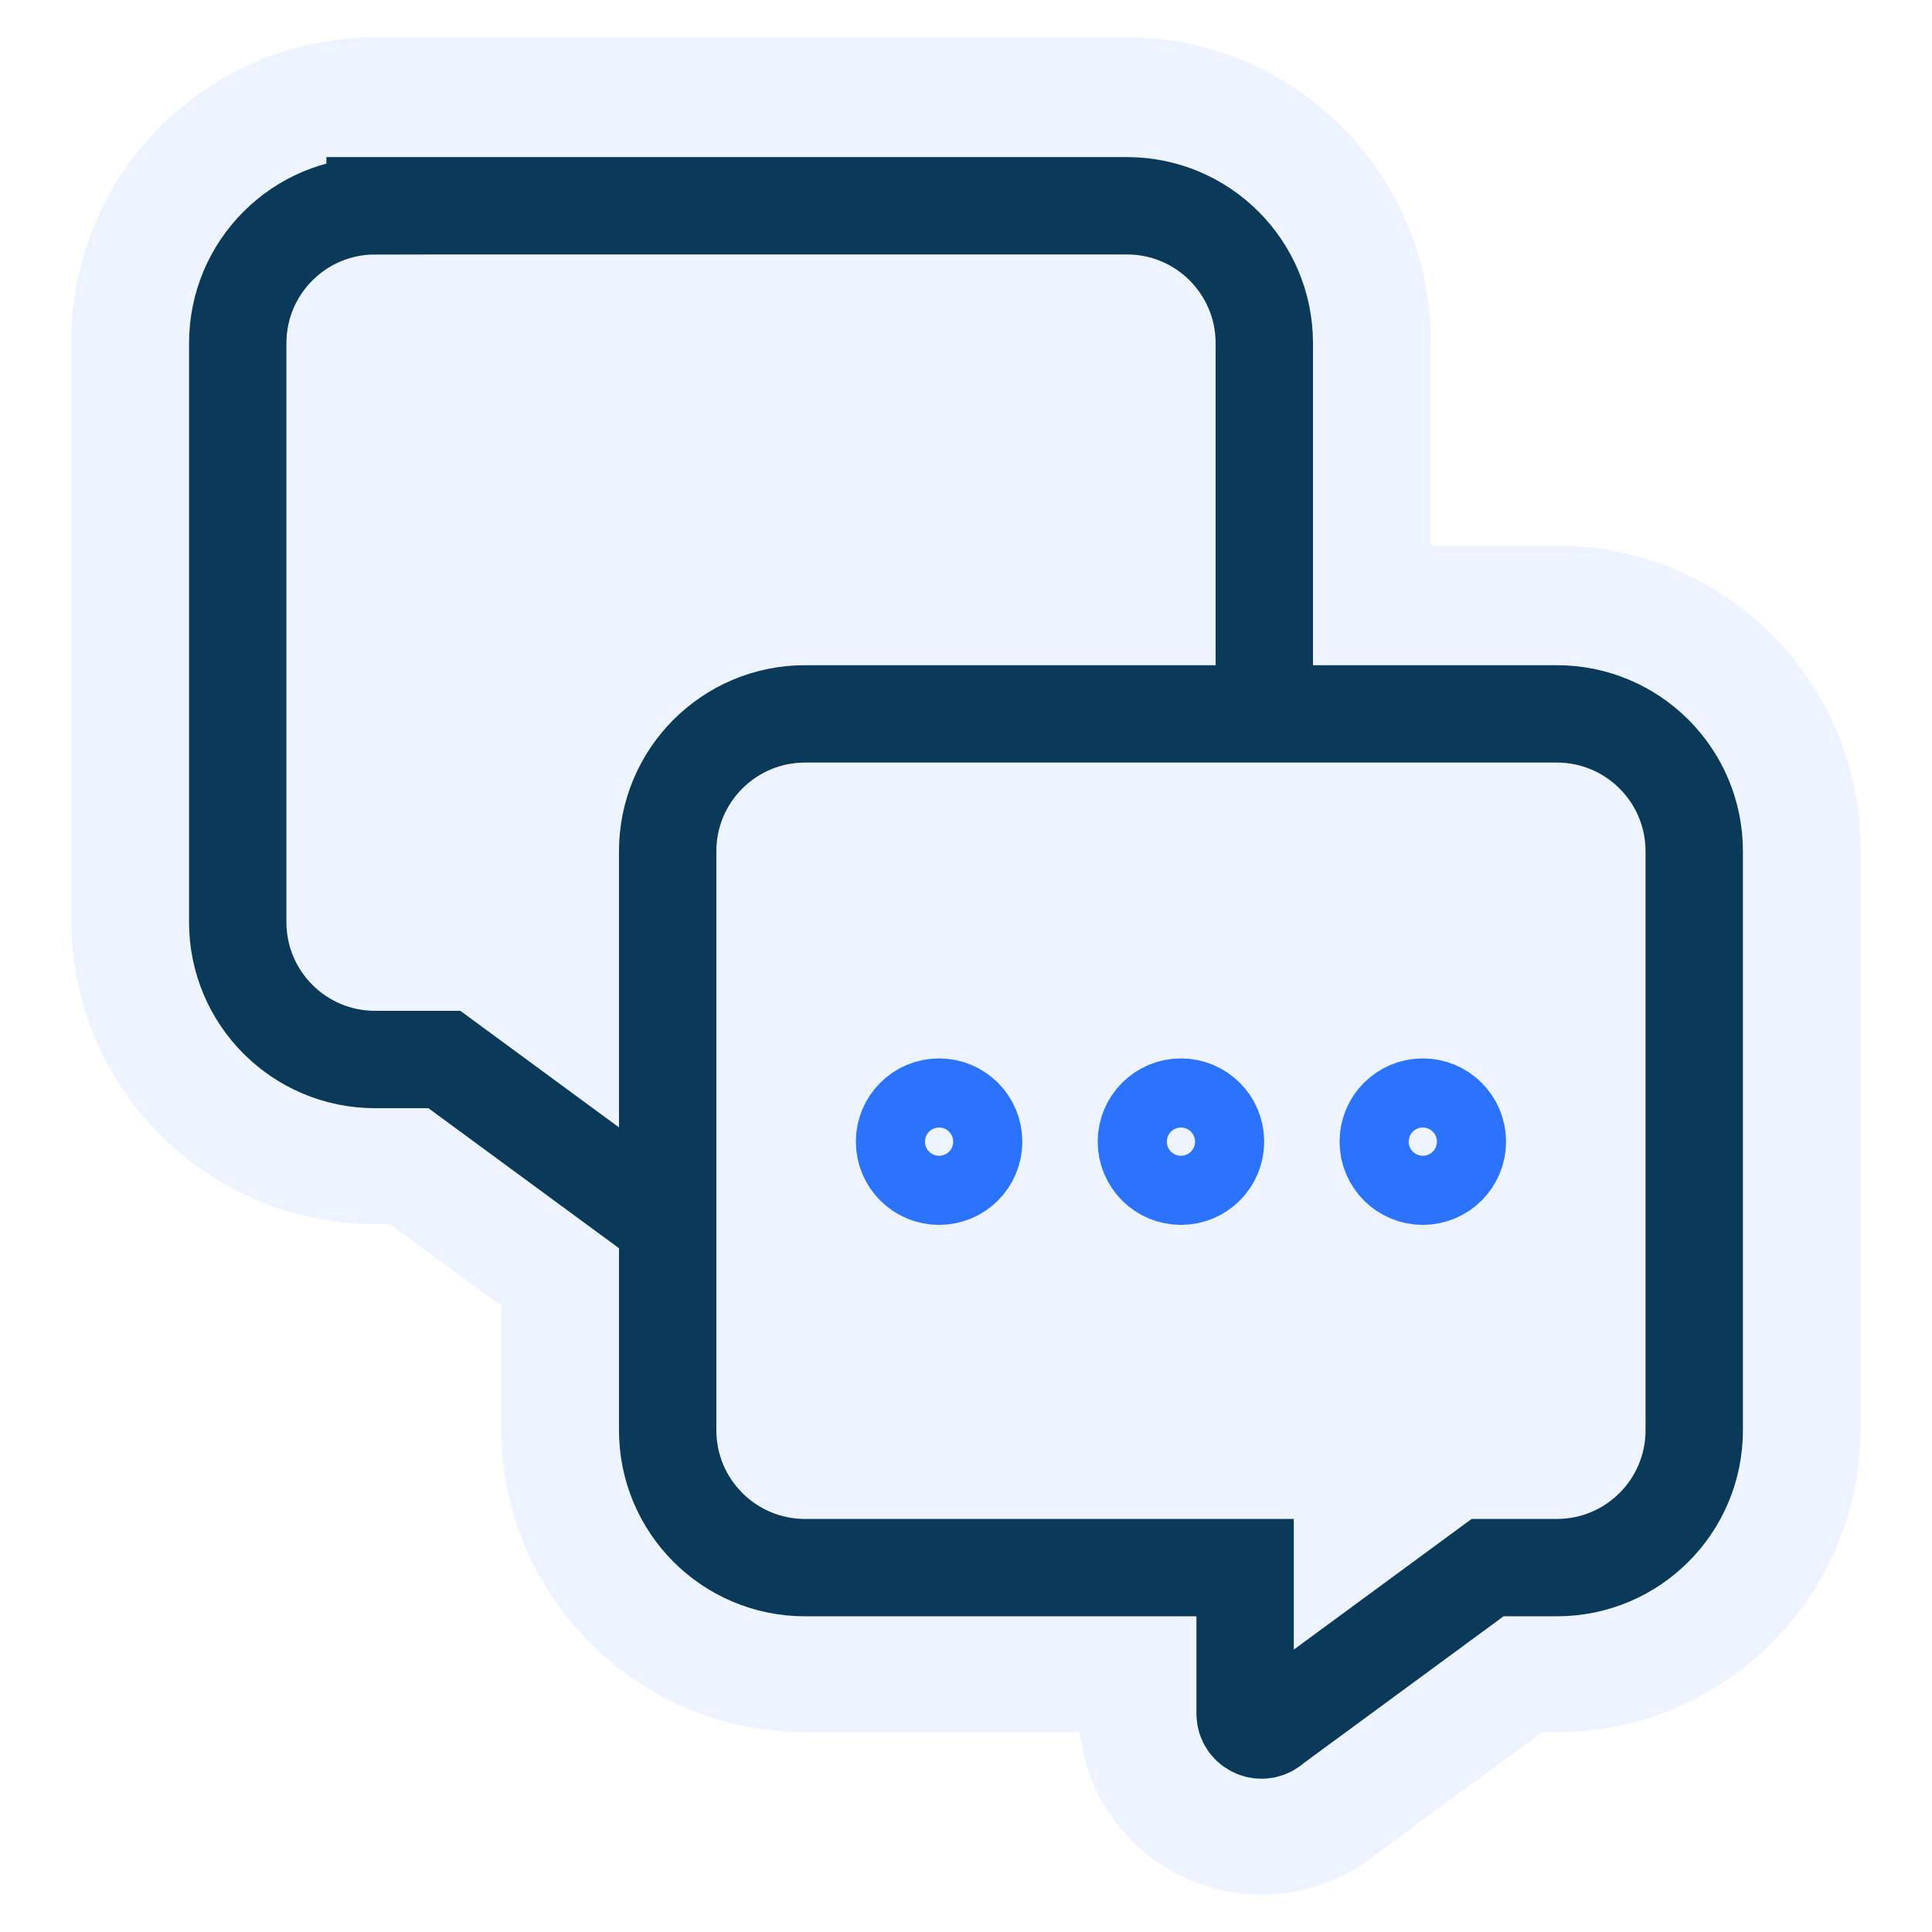
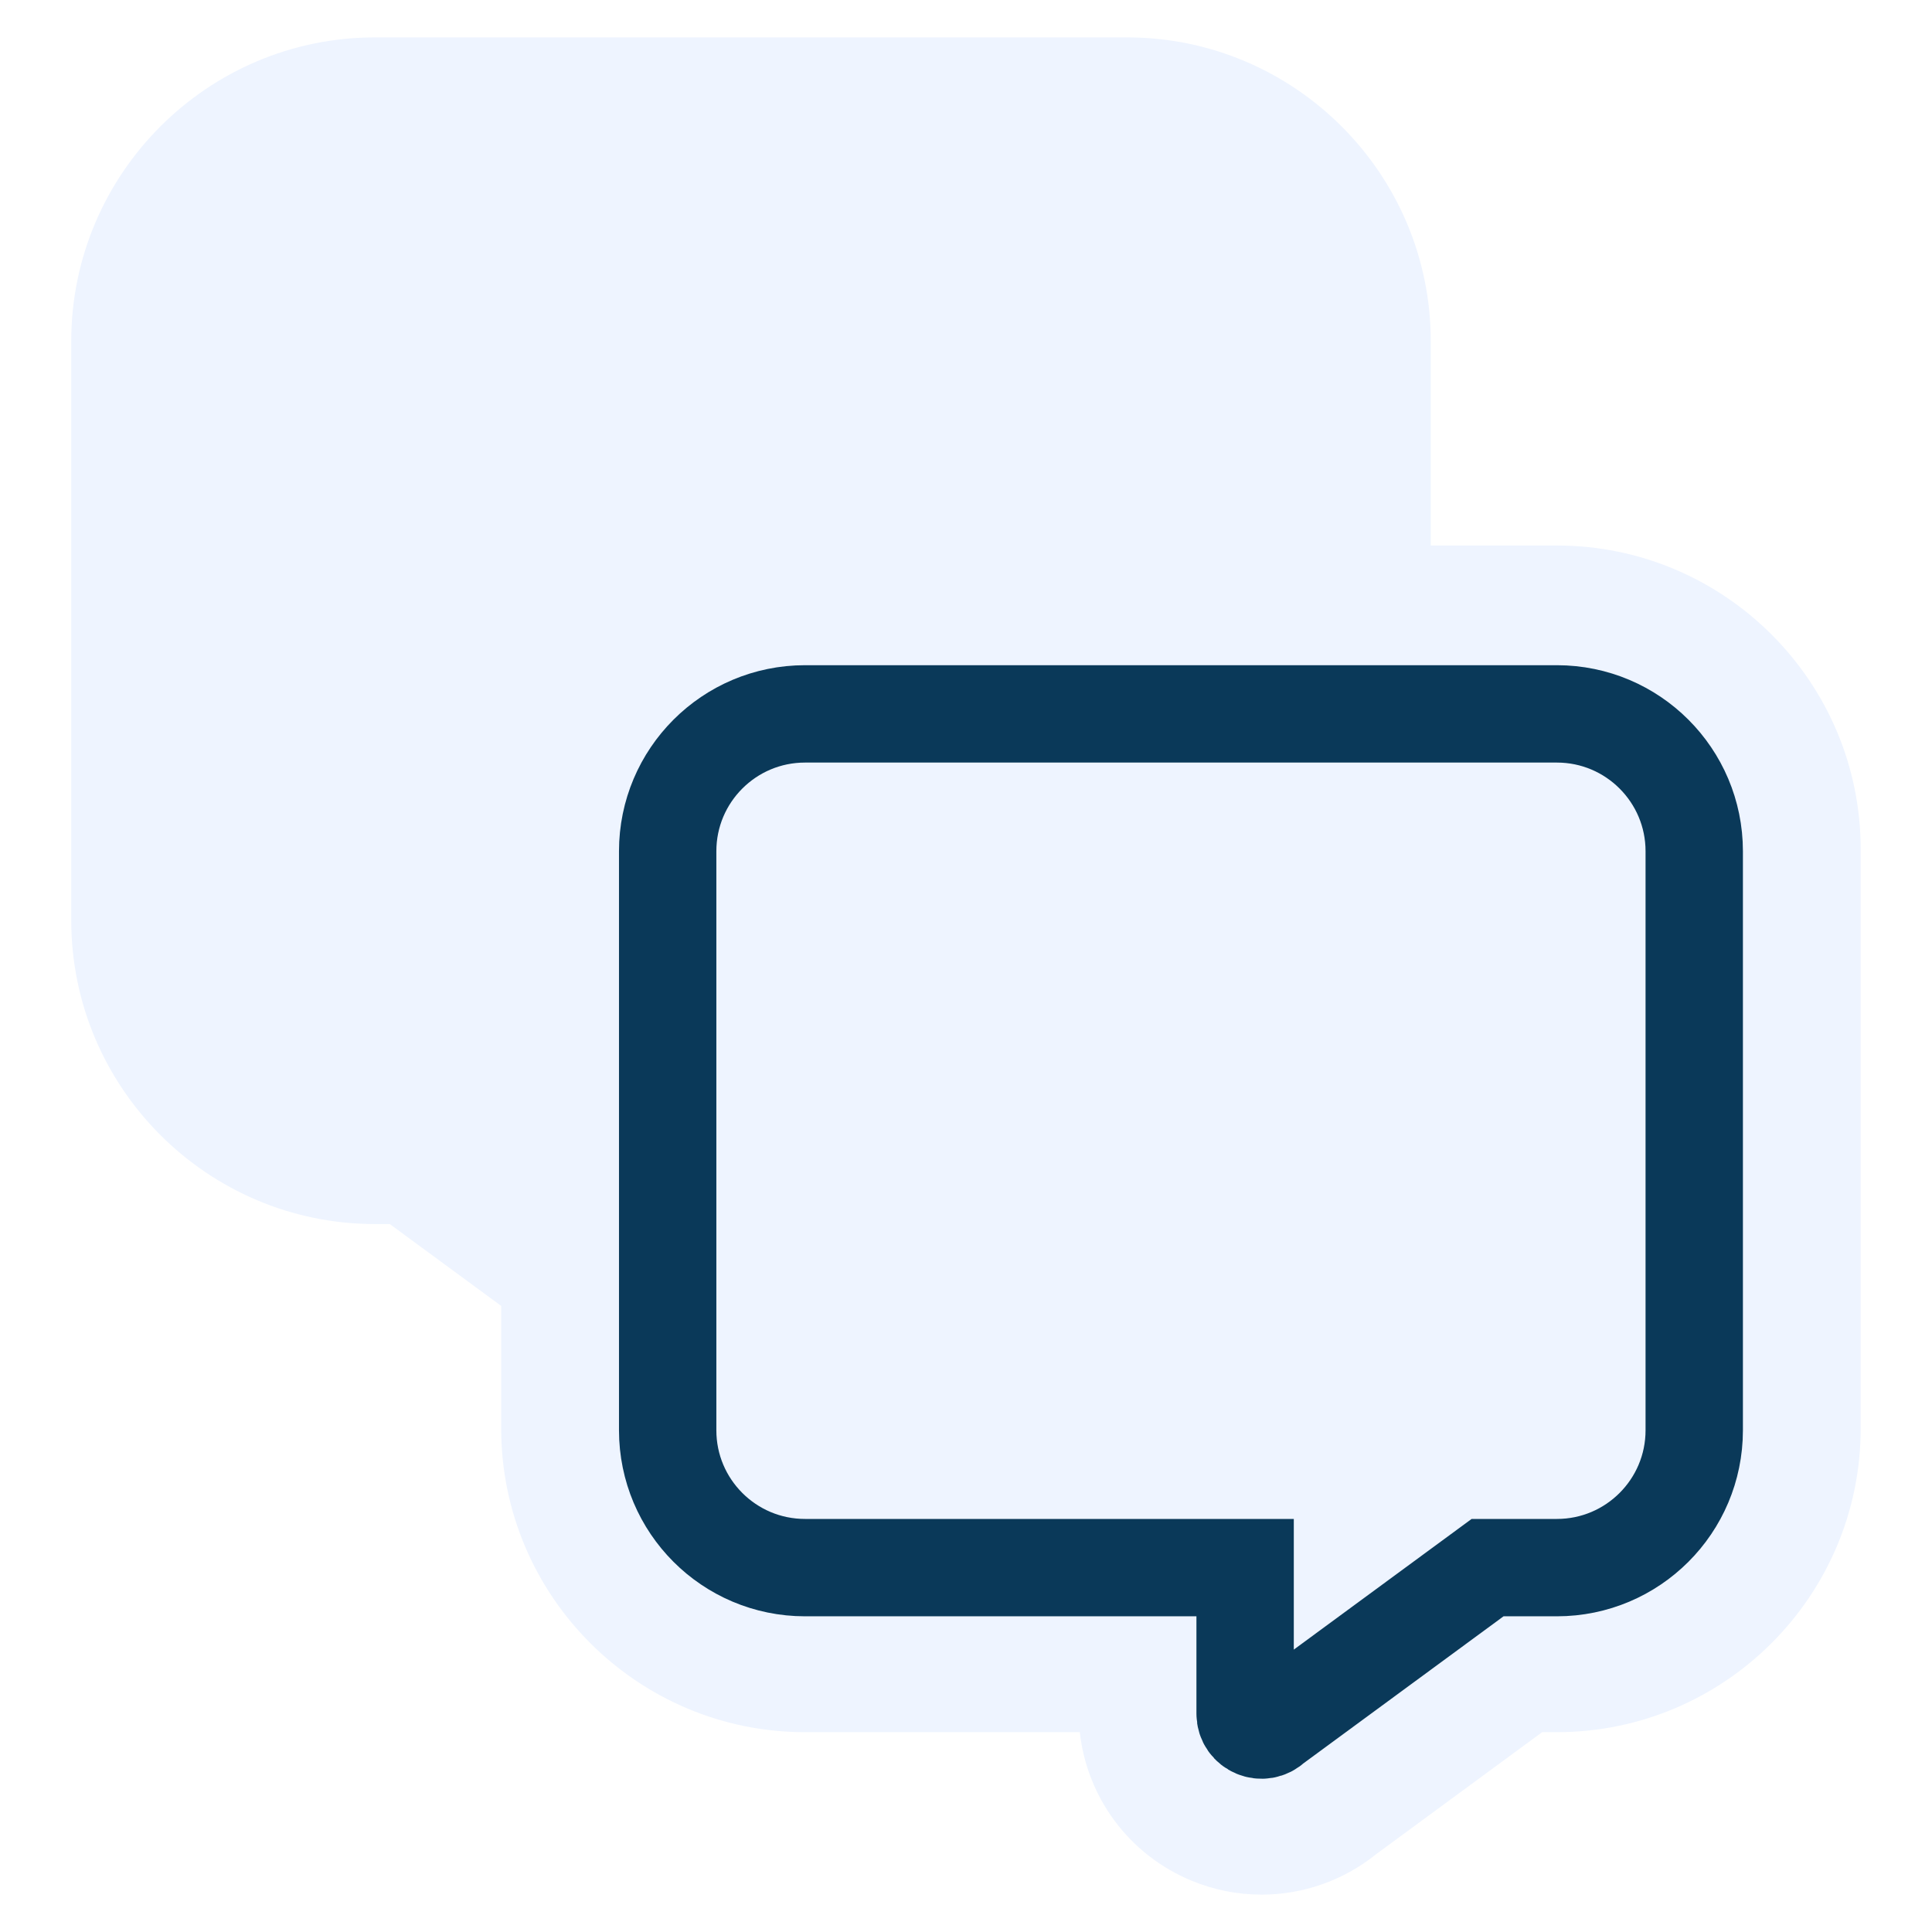
<svg xmlns="http://www.w3.org/2000/svg" id="Layer_1" data-name="Layer 1" viewBox="0 0 595.28 595.28">
  <defs>
    <style>
      .cls-1, .cls-2, .cls-3 {
        stroke-linecap: round;
        stroke-width: 30px;
      }

      .cls-1, .cls-4 {
        fill: #eef4ff;
      }

      .cls-1, .cls-3 {
        stroke: #0a3959;
        stroke-miterlimit: 99.21;
      }

      .cls-2 {
        stroke: #2b73ff;
        stroke-linejoin: round;
      }

      .cls-2, .cls-3 {
        fill: none;
      }
    </style>
  </defs>
  <path class="cls-4" d="M388.7,583.76c-7.45,0-14.72-1.45-21.6-4.31-19.15-7.94-32.15-25.49-34.4-45.74h-84.67c-51.62,0-93.61-41.99-93.61-93.61v-37.73l-34.32-25.22h-4.54c-51.62,0-93.61-41.99-93.61-93.61V105.13C21.97,53.51,63.96,11.52,115.57,11.52h231.66c51.62,0,93.61,41.99,93.61,93.61v62.95h38.86c51.62,0,93.61,41.99,93.61,93.61v178.41c0,51.62-41.99,93.61-93.61,93.61h-4.54l-51.08,37.54c-10,8.09-22.49,12.52-35.38,12.52Z" />
-   <path class="cls-3" d="M115.57,63.4h231.66c23.37,0,42.32,18.95,42.32,42.32v178.41c0,23.37-18.95,42.32-42.32,42.32h-135.6s0,45,0,45c0,4.49-5.43,6.74-8.61,3.57l-66.1-48.57h-21.35c-23.37,0-42.32-18.95-42.32-42.32V105.73c0-23.37,18.95-42.32,42.32-42.32Z" />
  <path class="cls-1" d="M479.7,219.96h-231.66c-23.37,0-42.32,18.95-42.32,42.32v178.41c0,23.37,18.95,42.32,42.32,42.32h135.6v45c0,4.49,5.43,6.74,8.61,3.57l66.1-48.57h21.35c23.37,0,42.32-18.95,42.32-42.32v-178.41c0-23.37-18.95-42.32-42.32-42.32Z" />
  <g>
-     <circle class="cls-2" cx="289.35" cy="351.76" r="10.65" />
-     <circle class="cls-2" cx="438.39" cy="351.76" r="10.65" />
-     <circle class="cls-2" cx="363.87" cy="351.76" r="10.65" />
-   </g>
+     </g>
</svg>